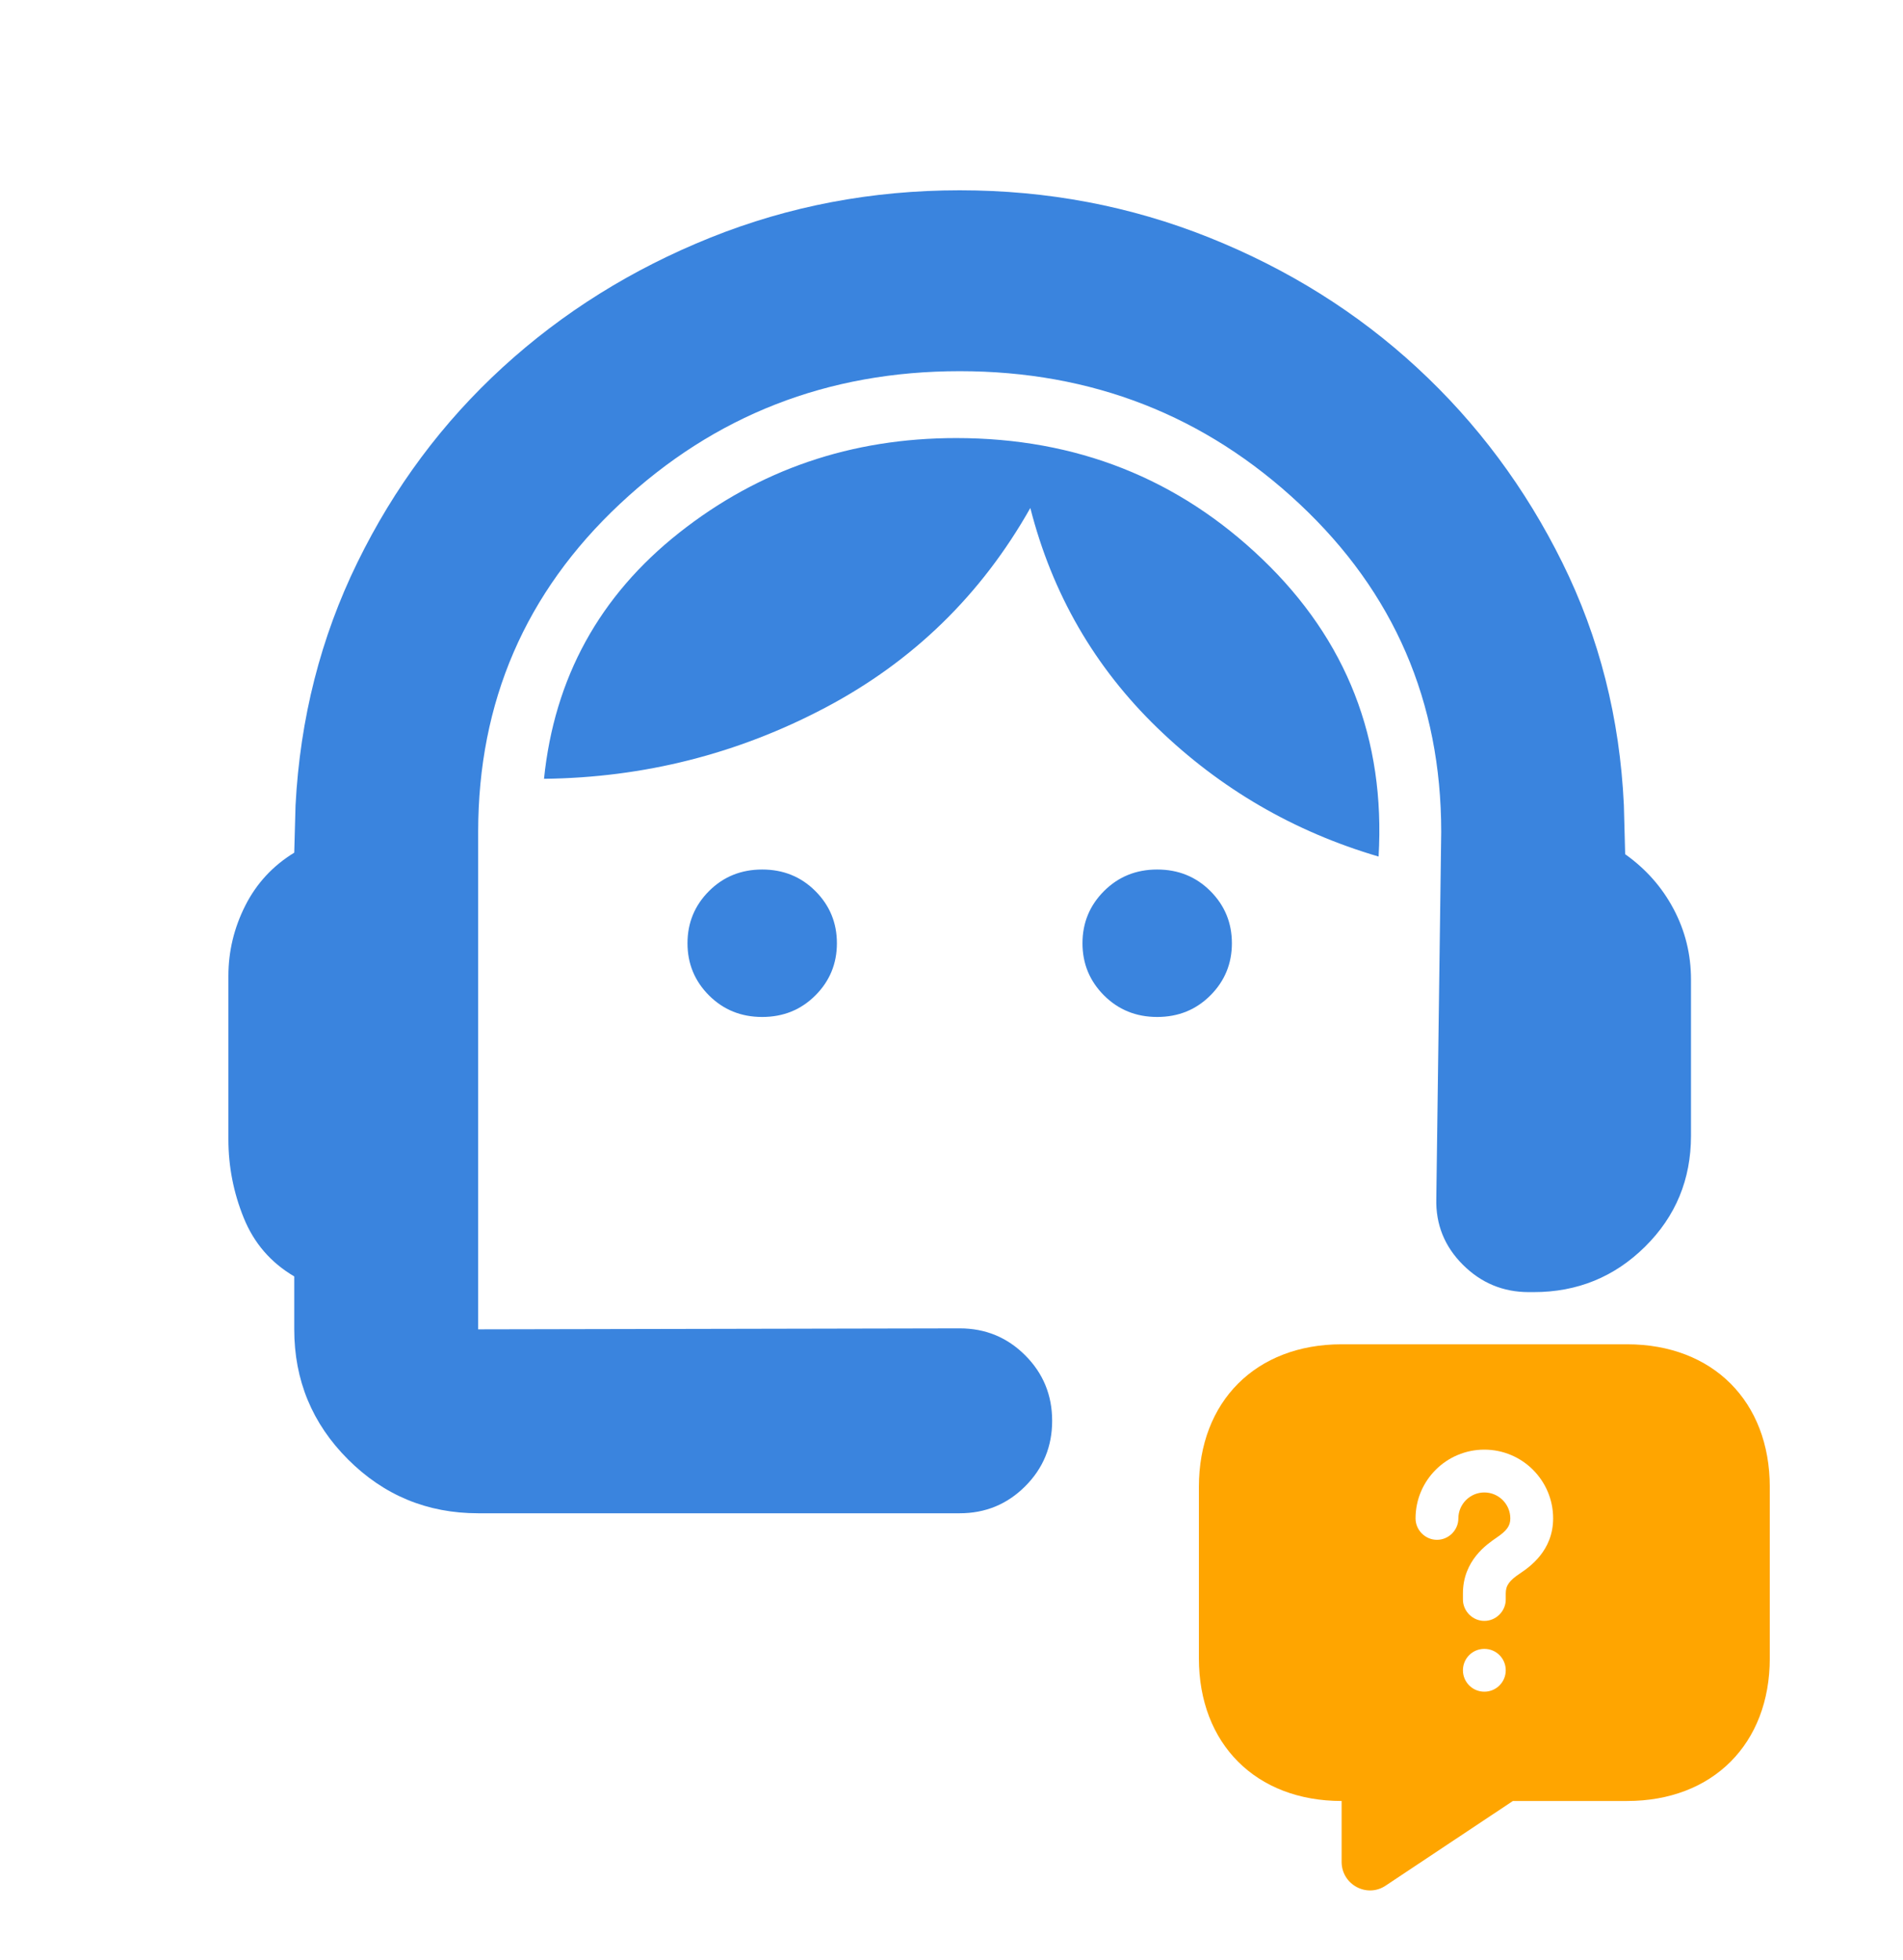
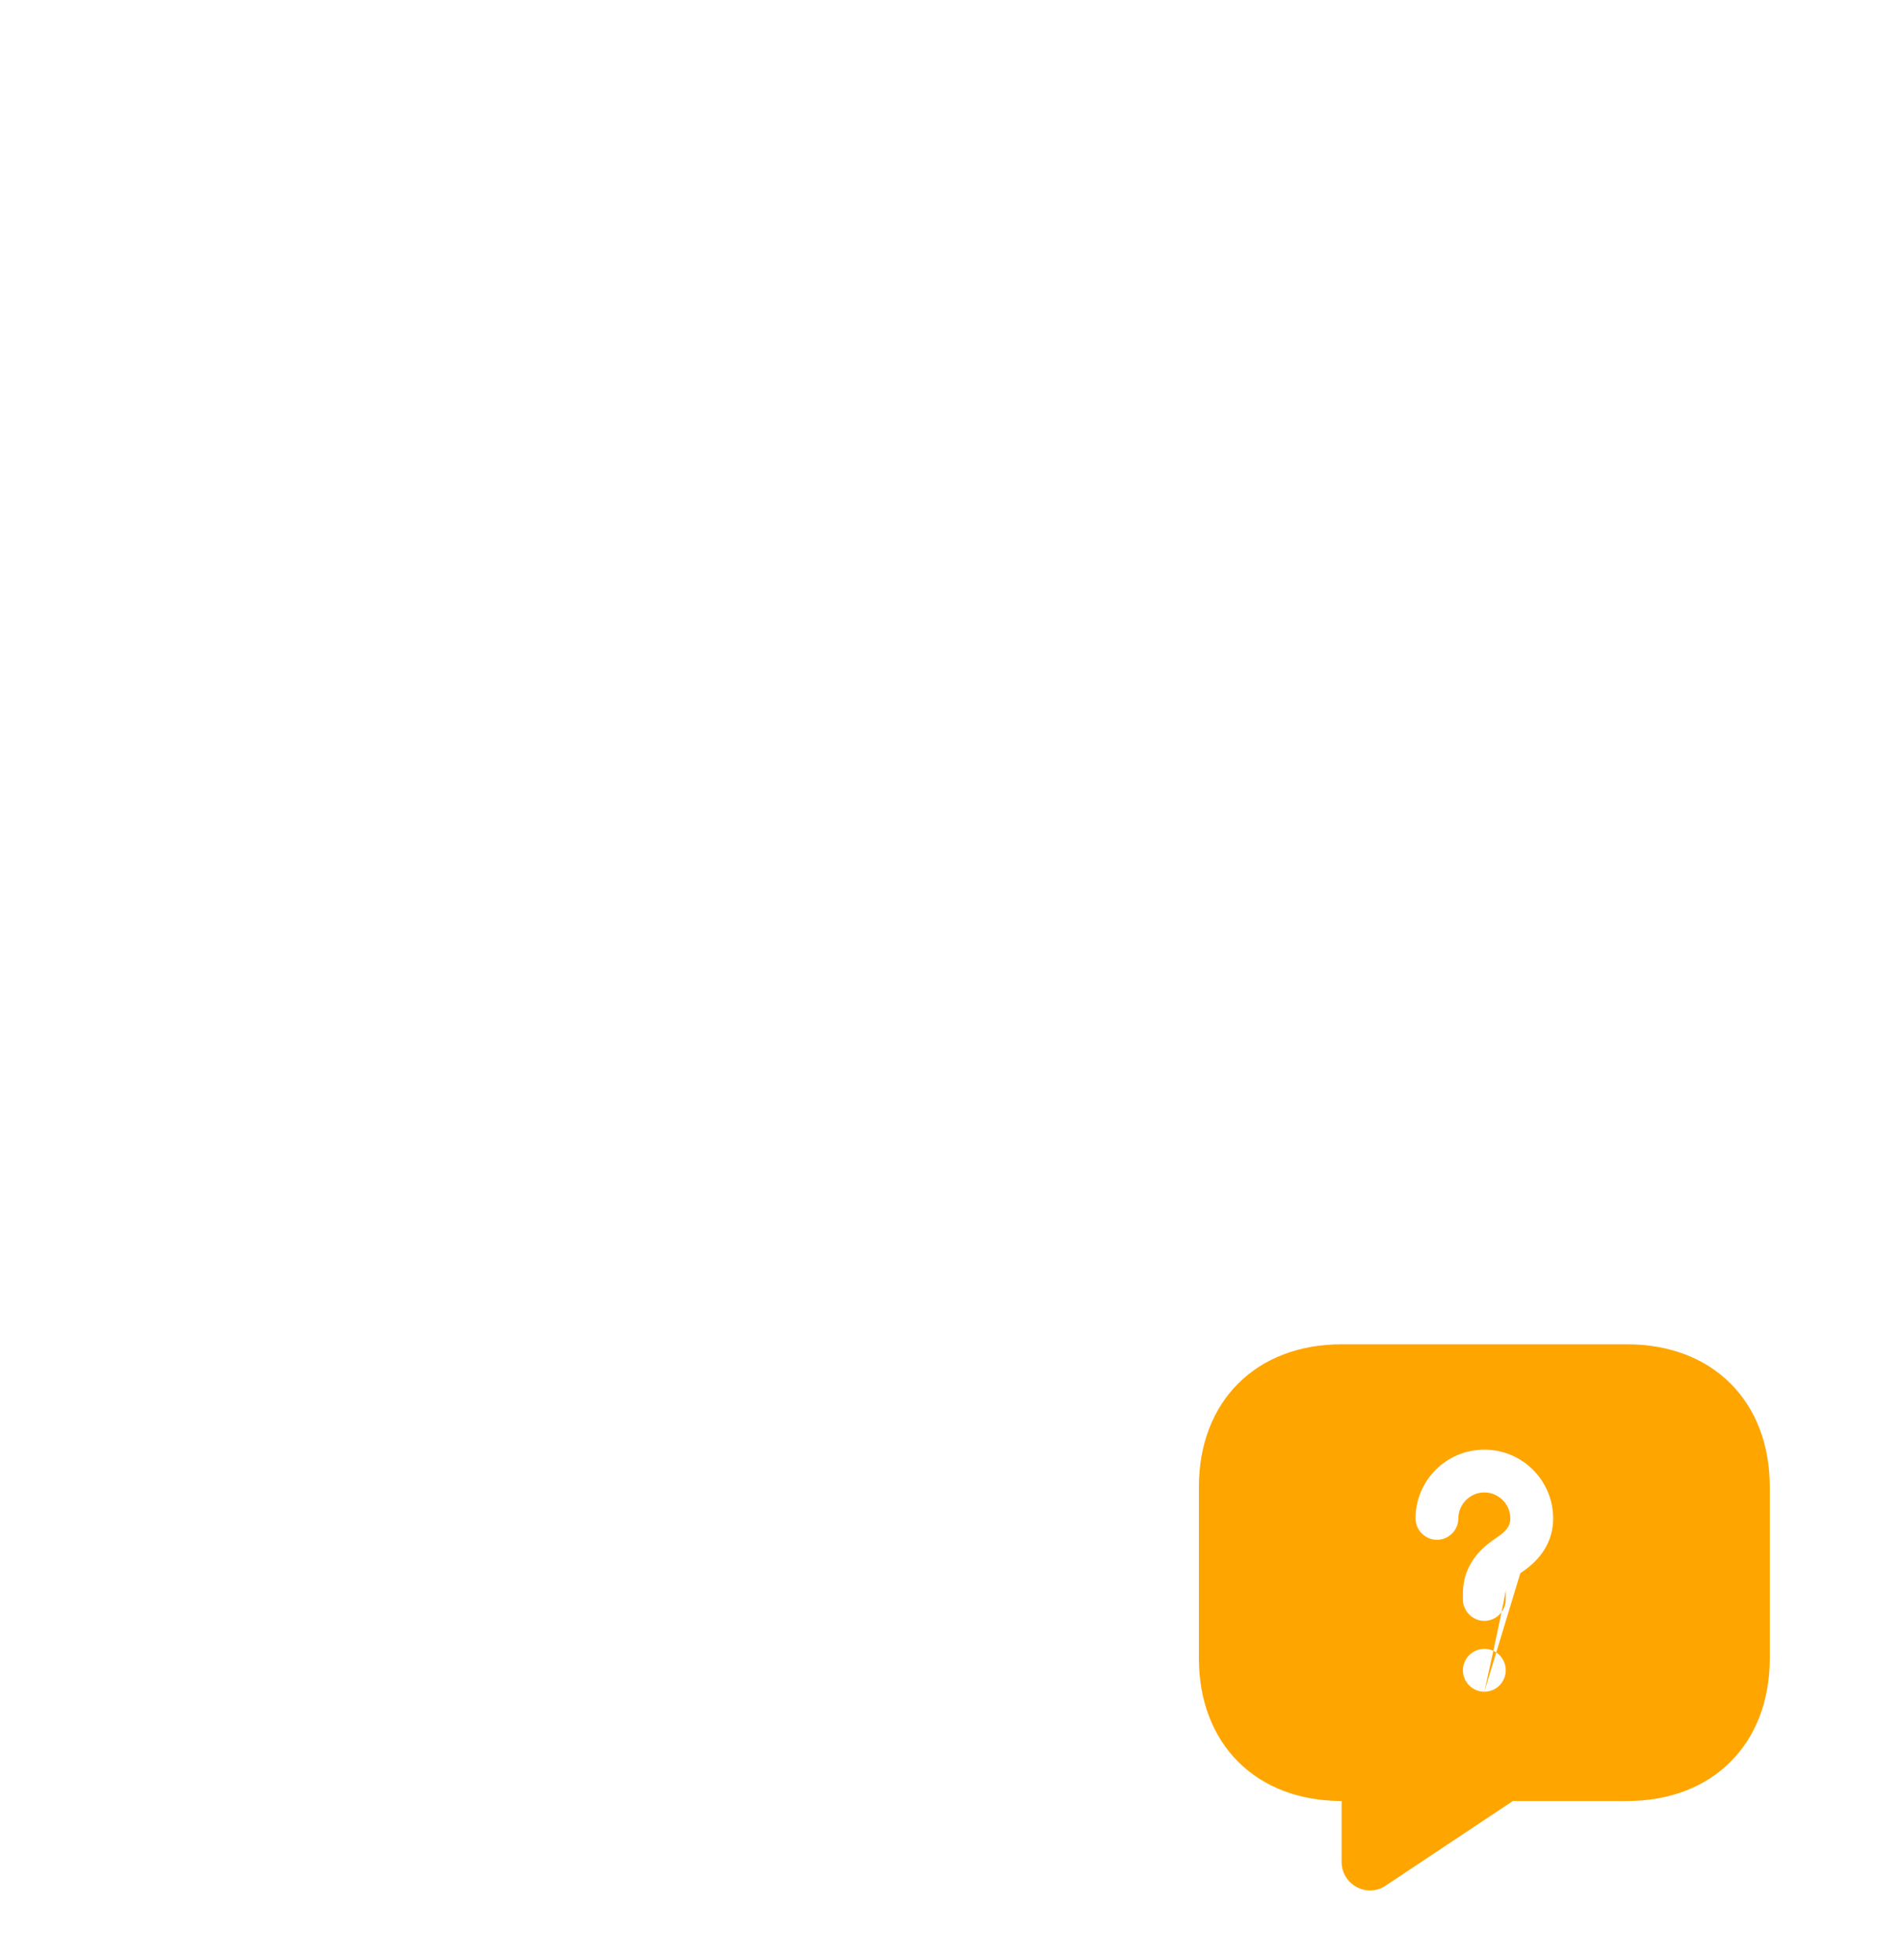
<svg xmlns="http://www.w3.org/2000/svg" width="100" height="103" viewBox="0 0 100 103" fill="none">
-   <path d="M50.431 79.524C51.781 79.524 52.928 79.051 53.872 78.106C54.817 77.162 55.289 76.015 55.289 74.665C55.289 73.315 54.817 72.168 53.872 71.223C52.928 70.279 51.781 69.807 50.431 69.807L25.127 69.858V43.721C25.127 36.883 27.609 31.137 32.572 26.484C37.535 21.832 43.488 19.506 50.431 19.506C57.374 19.506 63.327 21.832 68.29 26.484C73.253 31.137 75.734 36.883 75.734 43.721L75.476 62.992C75.441 64.341 75.905 65.497 76.867 66.459C77.829 67.421 78.984 67.902 80.334 67.902H80.593C82.886 67.902 84.837 67.106 86.446 65.514C88.055 63.923 88.859 61.981 88.859 59.688V51.474C88.859 50.156 88.556 48.923 87.948 47.775C87.341 46.627 86.492 45.665 85.4 44.889L85.332 42.311C85.119 37.741 84.042 33.494 82.1 29.569C80.158 25.644 77.614 22.23 74.469 19.326C71.325 16.422 67.683 14.142 63.546 12.485C59.407 10.828 55.036 10 50.431 10C45.826 10 41.461 10.828 37.336 12.485C33.211 14.142 29.57 16.415 26.412 19.306C23.254 22.197 20.711 25.614 18.782 29.555C16.853 33.497 15.769 37.753 15.53 42.323L15.462 44.809C14.336 45.498 13.477 46.426 12.887 47.595C12.297 48.764 12.002 49.995 12.002 51.286V59.875C12.002 61.304 12.272 62.681 12.81 64.006C13.348 65.331 14.232 66.354 15.462 67.077V69.858C15.462 72.531 16.404 74.811 18.29 76.696C20.175 78.581 22.454 79.524 25.127 79.524H50.431ZM60.809 53.443C61.917 53.443 62.849 53.065 63.603 52.311C64.358 51.556 64.734 50.642 64.734 49.569C64.734 48.495 64.358 47.581 63.603 46.826C62.849 46.071 61.917 45.694 60.809 45.694C59.701 45.694 58.77 46.071 58.015 46.826C57.261 47.581 56.883 48.495 56.883 49.569C56.883 50.642 57.261 51.556 58.015 52.311C58.77 53.065 59.701 53.443 60.809 53.443ZM40.052 53.443C41.16 53.443 42.092 53.065 42.846 52.311C43.601 51.556 43.978 50.642 43.978 49.569C43.978 48.495 43.601 47.581 42.846 46.826C42.092 46.071 41.16 45.694 40.052 45.694C38.944 45.694 38.013 46.071 37.258 46.826C36.504 47.581 36.127 48.495 36.127 49.569C36.127 50.642 36.504 51.556 37.258 52.311C38.013 53.065 38.944 53.443 40.052 53.443ZM72.443 45.013C72.802 38.846 70.768 33.639 66.343 29.392C61.918 25.145 56.552 23.021 50.248 23.021C44.74 23.021 39.889 24.679 35.694 27.993C31.5 31.307 29.131 35.619 28.587 40.927C33.837 40.866 38.765 39.62 43.371 37.187C47.977 34.755 51.567 31.258 54.142 26.695C55.292 31.205 57.518 35.058 60.821 38.255C64.124 41.453 67.998 43.706 72.443 45.013Z" fill="#3A84DE" />
-   <path d="M85.5 70.644H70.5C66 70.644 63 73.644 63 78.144V87.144C63 91.644 66 94.644 70.5 94.644V97.84C70.5 99.04 71.835 99.76 72.825 99.085L79.5 94.644H85.5C90 94.644 93 91.644 93 87.144V78.144C93 73.644 90 70.644 85.5 70.644ZM78 88.9C77.37 88.9 76.875 88.389 76.875 87.775C76.875 87.159 77.37 86.65 78 86.65C78.63 86.65 79.125 87.159 79.125 87.775C79.125 88.389 78.63 88.9 78 88.9ZM79.89 82.674C79.305 83.064 79.125 83.32 79.125 83.74V84.055C79.125 84.669 78.615 85.18 78 85.18C77.385 85.18 76.875 84.669 76.875 84.055V83.74C76.875 81.999 78.15 81.144 78.63 80.814C79.185 80.439 79.365 80.184 79.365 79.794C79.365 79.044 78.75 78.43 78 78.43C77.25 78.43 76.635 79.044 76.635 79.794C76.635 80.409 76.125 80.919 75.51 80.919C74.895 80.919 74.385 80.409 74.385 79.794C74.385 77.799 76.005 76.18 78 76.18C79.995 76.18 81.615 77.799 81.615 79.794C81.615 81.504 80.355 82.359 79.89 82.674Z" fill="#FFA500" />
+   <path d="M85.5 70.644H70.5C66 70.644 63 73.644 63 78.144V87.144C63 91.644 66 94.644 70.5 94.644V97.84C70.5 99.04 71.835 99.76 72.825 99.085L79.5 94.644H85.5C90 94.644 93 91.644 93 87.144V78.144C93 73.644 90 70.644 85.5 70.644ZM78 88.9C77.37 88.9 76.875 88.389 76.875 87.775C76.875 87.159 77.37 86.65 78 86.65C78.63 86.65 79.125 87.159 79.125 87.775C79.125 88.389 78.63 88.9 78 88.9ZC79.305 83.064 79.125 83.32 79.125 83.74V84.055C79.125 84.669 78.615 85.18 78 85.18C77.385 85.18 76.875 84.669 76.875 84.055V83.74C76.875 81.999 78.15 81.144 78.63 80.814C79.185 80.439 79.365 80.184 79.365 79.794C79.365 79.044 78.75 78.43 78 78.43C77.25 78.43 76.635 79.044 76.635 79.794C76.635 80.409 76.125 80.919 75.51 80.919C74.895 80.919 74.385 80.409 74.385 79.794C74.385 77.799 76.005 76.18 78 76.18C79.995 76.18 81.615 77.799 81.615 79.794C81.615 81.504 80.355 82.359 79.89 82.674Z" fill="#FFA500" />
</svg>